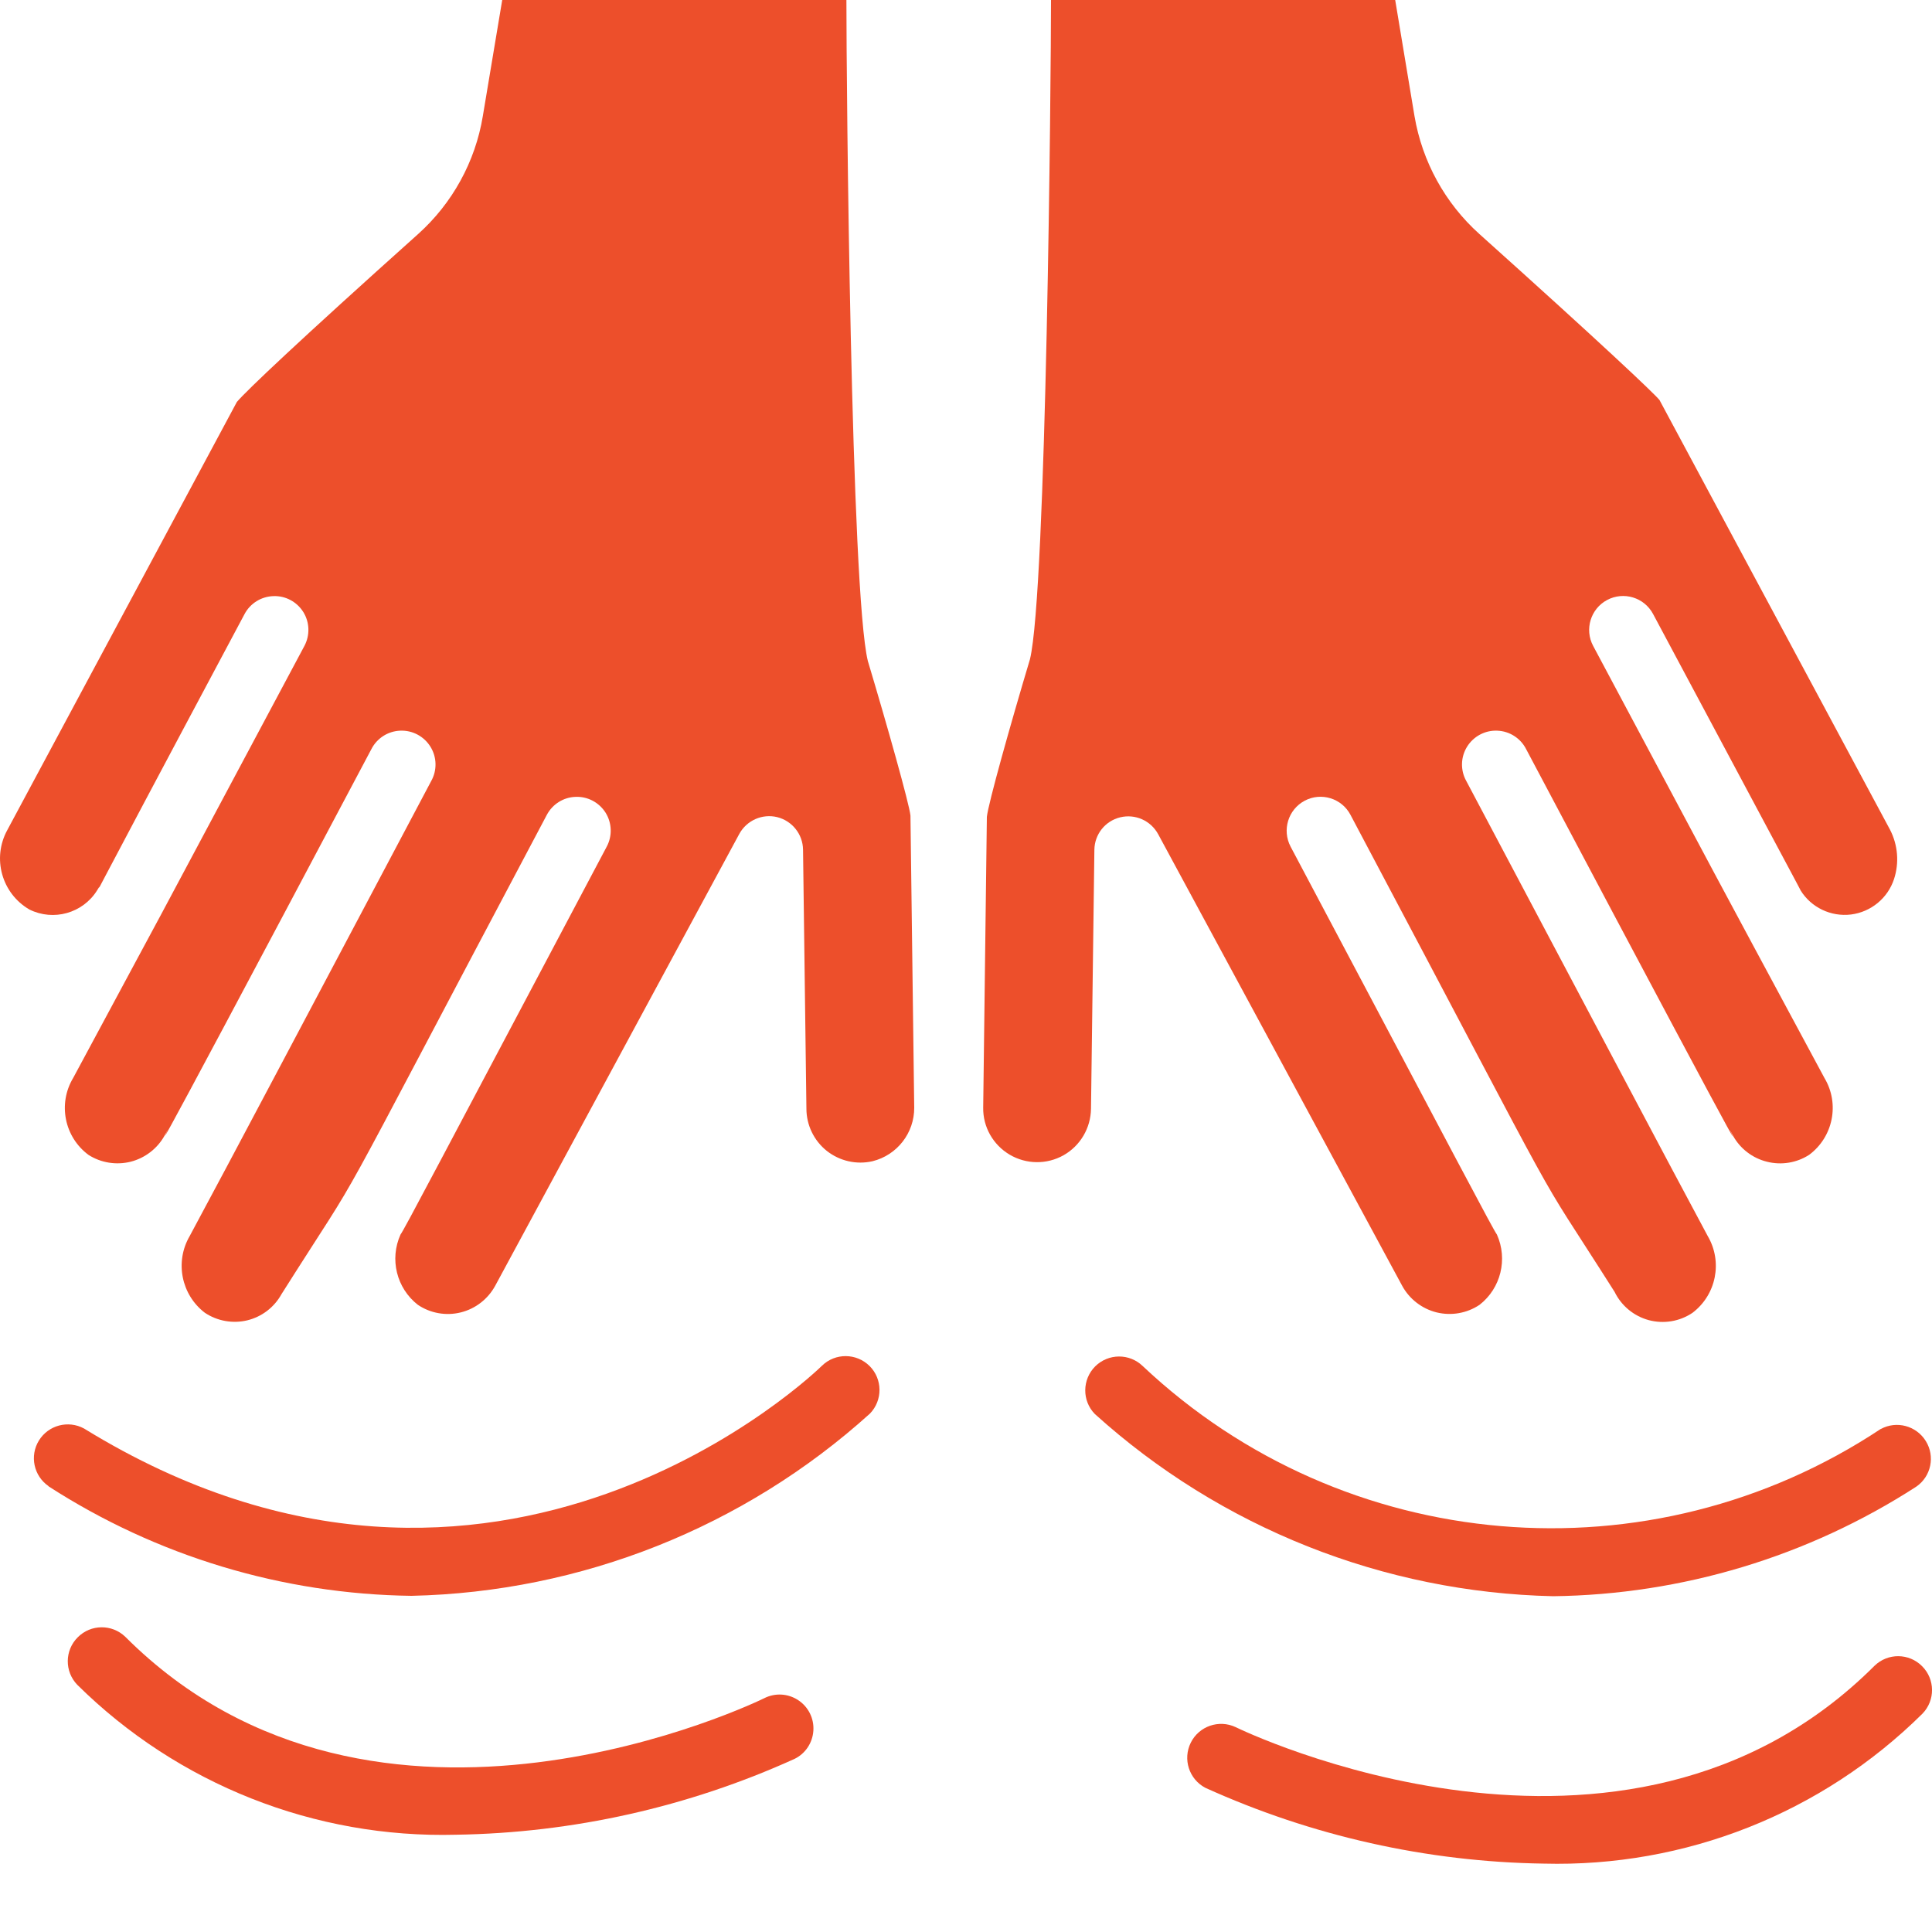
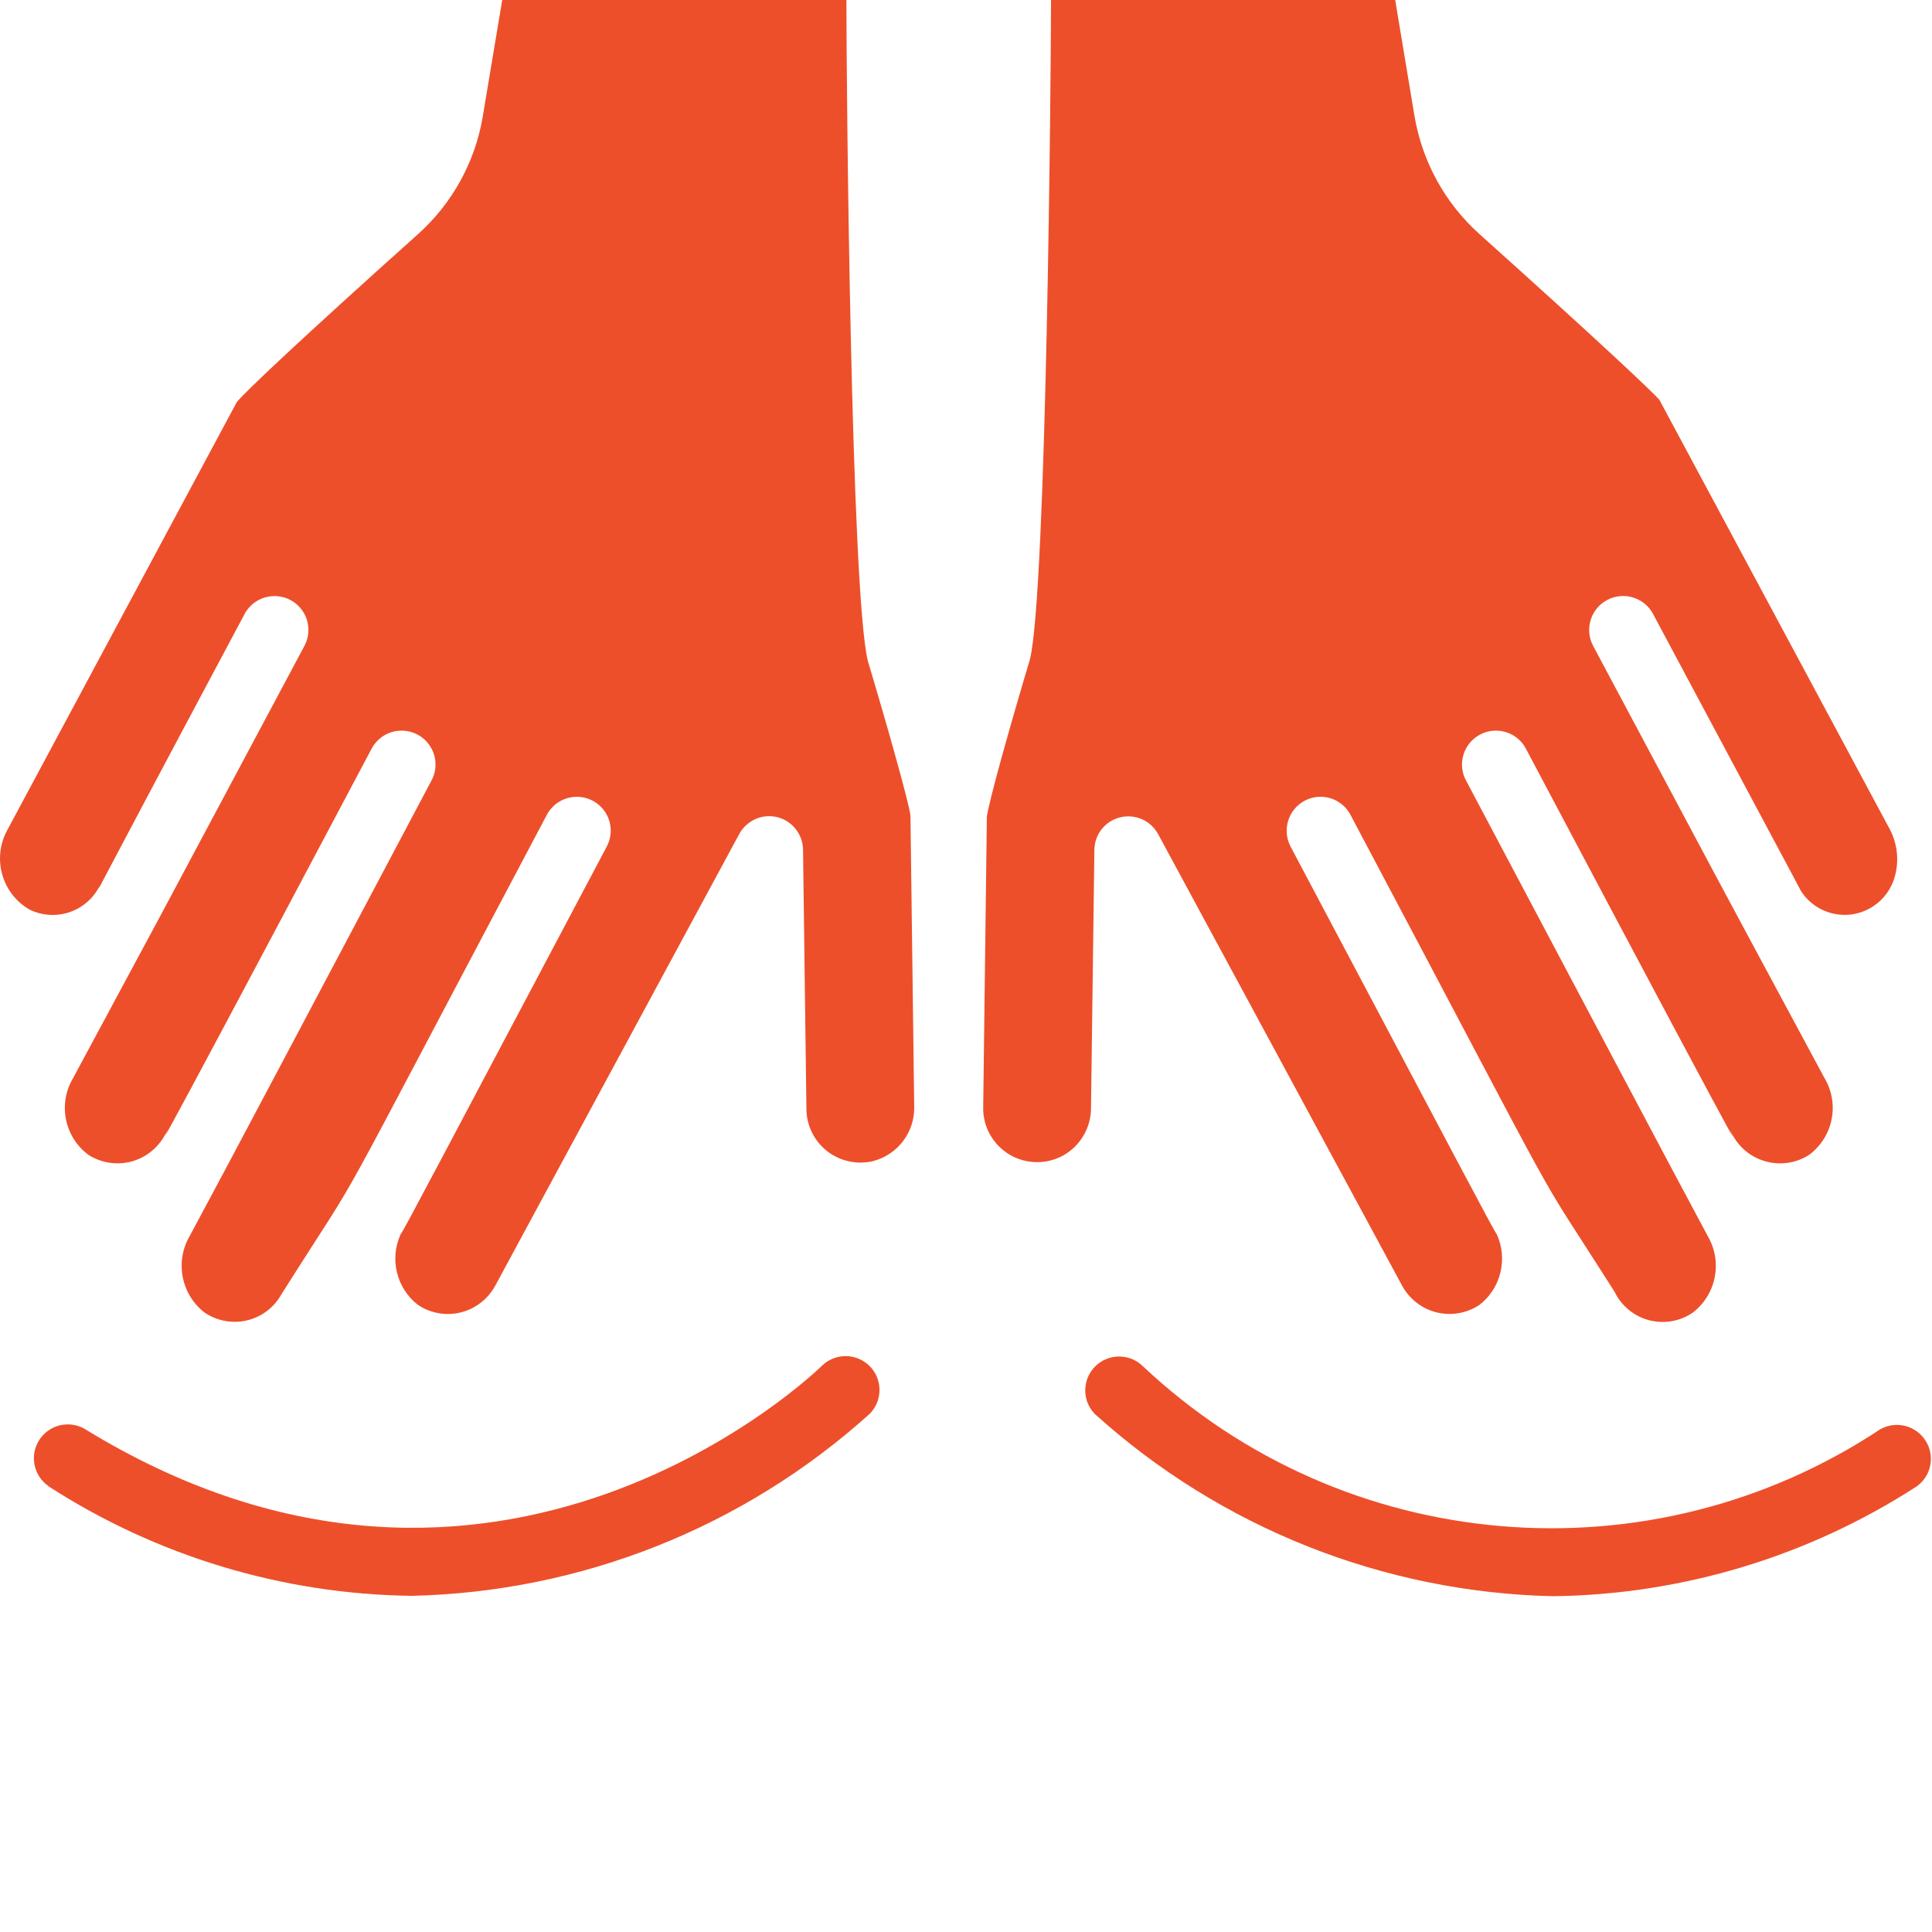
<svg xmlns="http://www.w3.org/2000/svg" width="20" height="20" viewBox="0 0 20 20" fill="none">
  <g id="relaxing massage">
    <path d="M0.502 15.386C1.623 16.11 2.926 16.503 4.26 16.52C6.017 16.481 7.702 15.811 9.006 14.633C9.139 14.495 9.137 14.276 9.002 14.141C8.866 14.006 8.647 14.004 8.51 14.137C8.477 14.17 5.147 17.42 0.87 14.788C0.706 14.699 0.501 14.753 0.403 14.912C0.305 15.071 0.349 15.278 0.502 15.384V15.386Z" fill="#ED4F2B" />
-     <path d="M4.723 18.993C5.931 18.974 7.123 18.707 8.225 18.208C8.338 18.153 8.412 18.041 8.42 17.915C8.428 17.789 8.368 17.669 8.263 17.6C8.157 17.53 8.023 17.523 7.911 17.58C7.871 17.6 3.896 19.543 1.297 16.944C1.159 16.811 0.94 16.813 0.805 16.949C0.669 17.084 0.667 17.303 0.8 17.441C1.841 18.471 3.258 19.032 4.723 18.993Z" fill="#ED4F2B" />
    <path d="M19.47 14.792C17.081 16.377 13.915 16.107 11.829 14.141C11.691 14.008 11.473 14.01 11.337 14.145C11.202 14.281 11.2 14.5 11.333 14.637C12.637 15.816 14.322 16.485 16.079 16.524C17.413 16.507 18.716 16.114 19.837 15.39C19.991 15.284 20.034 15.076 19.936 14.918C19.838 14.759 19.633 14.704 19.47 14.793V14.792Z" fill="#ED4F2B" />
-     <path d="M19.405 17.244C16.813 19.835 12.831 17.899 12.791 17.879C12.618 17.798 12.412 17.869 12.327 18.04C12.242 18.211 12.309 18.418 12.477 18.507C13.578 19.006 14.77 19.274 15.979 19.292C17.444 19.331 18.86 18.771 19.901 17.74C20.035 17.602 20.033 17.383 19.897 17.248C19.762 17.112 19.543 17.11 19.405 17.244Z" fill="#ED4F2B" />
    <path d="M14.643 1.203L14.443 0H10.88C10.88 0.786 10.833 6.128 10.662 6.825C10.456 7.513 10.23 8.32 10.216 8.456L10.178 11.467C10.175 11.666 10.28 11.851 10.452 11.953C10.623 12.054 10.836 12.057 11.01 11.959C11.183 11.861 11.291 11.678 11.294 11.478L11.329 8.797C11.331 8.637 11.44 8.499 11.596 8.461C11.751 8.423 11.912 8.494 11.989 8.635L14.515 13.31C14.59 13.448 14.72 13.548 14.872 13.586C15.025 13.623 15.186 13.595 15.317 13.507C15.537 13.335 15.61 13.035 15.496 12.78C15.452 12.719 15.138 12.118 13.36 8.764C13.27 8.592 13.335 8.38 13.506 8.289C13.677 8.198 13.89 8.264 13.98 8.435C16.406 13.012 15.77 11.886 16.714 13.373C16.784 13.517 16.913 13.624 17.068 13.666C17.223 13.707 17.388 13.68 17.521 13.59C17.767 13.403 17.835 13.062 17.678 12.795C17.328 12.145 16.31 10.219 15.179 8.085C15.117 7.974 15.12 7.838 15.187 7.73C15.254 7.622 15.374 7.558 15.501 7.564C15.628 7.569 15.742 7.643 15.799 7.756C18.683 13.2 17.741 11.382 17.94 11.757C18.015 11.892 18.142 11.989 18.291 12.026C18.441 12.064 18.599 12.038 18.728 11.955C18.977 11.77 19.046 11.426 18.887 11.16C17.518 8.616 18.021 9.552 16.492 6.686C16.401 6.515 16.466 6.302 16.637 6.211C16.808 6.12 17.02 6.184 17.112 6.355C18.192 8.38 18.662 9.254 18.64 9.218C18.75 9.395 18.954 9.492 19.161 9.467C19.368 9.441 19.542 9.298 19.607 9.1C19.662 8.931 19.647 8.748 19.566 8.59L17.179 4.141C17.122 4.071 16.587 3.564 15.314 2.422C14.959 2.103 14.723 1.673 14.643 1.203Z" fill="#ED4F2B" />
    <path d="M4.146 12.78C4.031 13.035 4.105 13.335 4.325 13.507C4.455 13.595 4.617 13.624 4.77 13.586C4.923 13.548 5.052 13.447 5.127 13.309L7.653 8.633C7.729 8.493 7.891 8.421 8.046 8.459C8.201 8.498 8.311 8.636 8.313 8.796L8.348 11.477C8.348 11.647 8.426 11.808 8.559 11.914C8.692 12.019 8.866 12.059 9.032 12.021C9.287 11.958 9.465 11.729 9.464 11.467L9.425 8.442C9.412 8.32 9.185 7.513 8.984 6.843C8.809 6.13 8.762 0.881 8.762 0H5.199L4.998 1.203C4.92 1.674 4.683 2.105 4.327 2.424C3.089 3.533 2.55 4.045 2.452 4.161L0.076 8.592C-0.084 8.883 0.017 9.248 0.304 9.415C0.553 9.539 0.856 9.454 1.004 9.219C1.144 8.985 0.565 10.044 2.532 6.356C2.591 6.245 2.705 6.175 2.83 6.171C2.955 6.166 3.073 6.229 3.14 6.336C3.206 6.442 3.21 6.576 3.151 6.687C1.003 10.713 2.134 8.596 0.758 11.158C0.597 11.425 0.666 11.771 0.917 11.956C1.046 12.038 1.204 12.063 1.353 12.026C1.501 11.988 1.628 11.891 1.703 11.757C1.902 11.382 0.977 13.165 3.844 7.756C3.901 7.643 4.015 7.569 4.142 7.564C4.269 7.558 4.389 7.622 4.456 7.73C4.523 7.838 4.526 7.974 4.464 8.085C3.318 10.248 2.32 12.136 1.964 12.795C1.808 13.062 1.876 13.403 2.121 13.59C2.25 13.676 2.41 13.704 2.56 13.668C2.711 13.631 2.839 13.533 2.914 13.397C3.881 11.868 3.215 13.051 5.661 8.435C5.72 8.324 5.833 8.253 5.959 8.249C6.084 8.244 6.202 8.307 6.269 8.413C6.335 8.519 6.34 8.653 6.281 8.764C4.504 12.118 4.19 12.719 4.146 12.78Z" fill="#ED4F2B" />
  </g>
</svg>